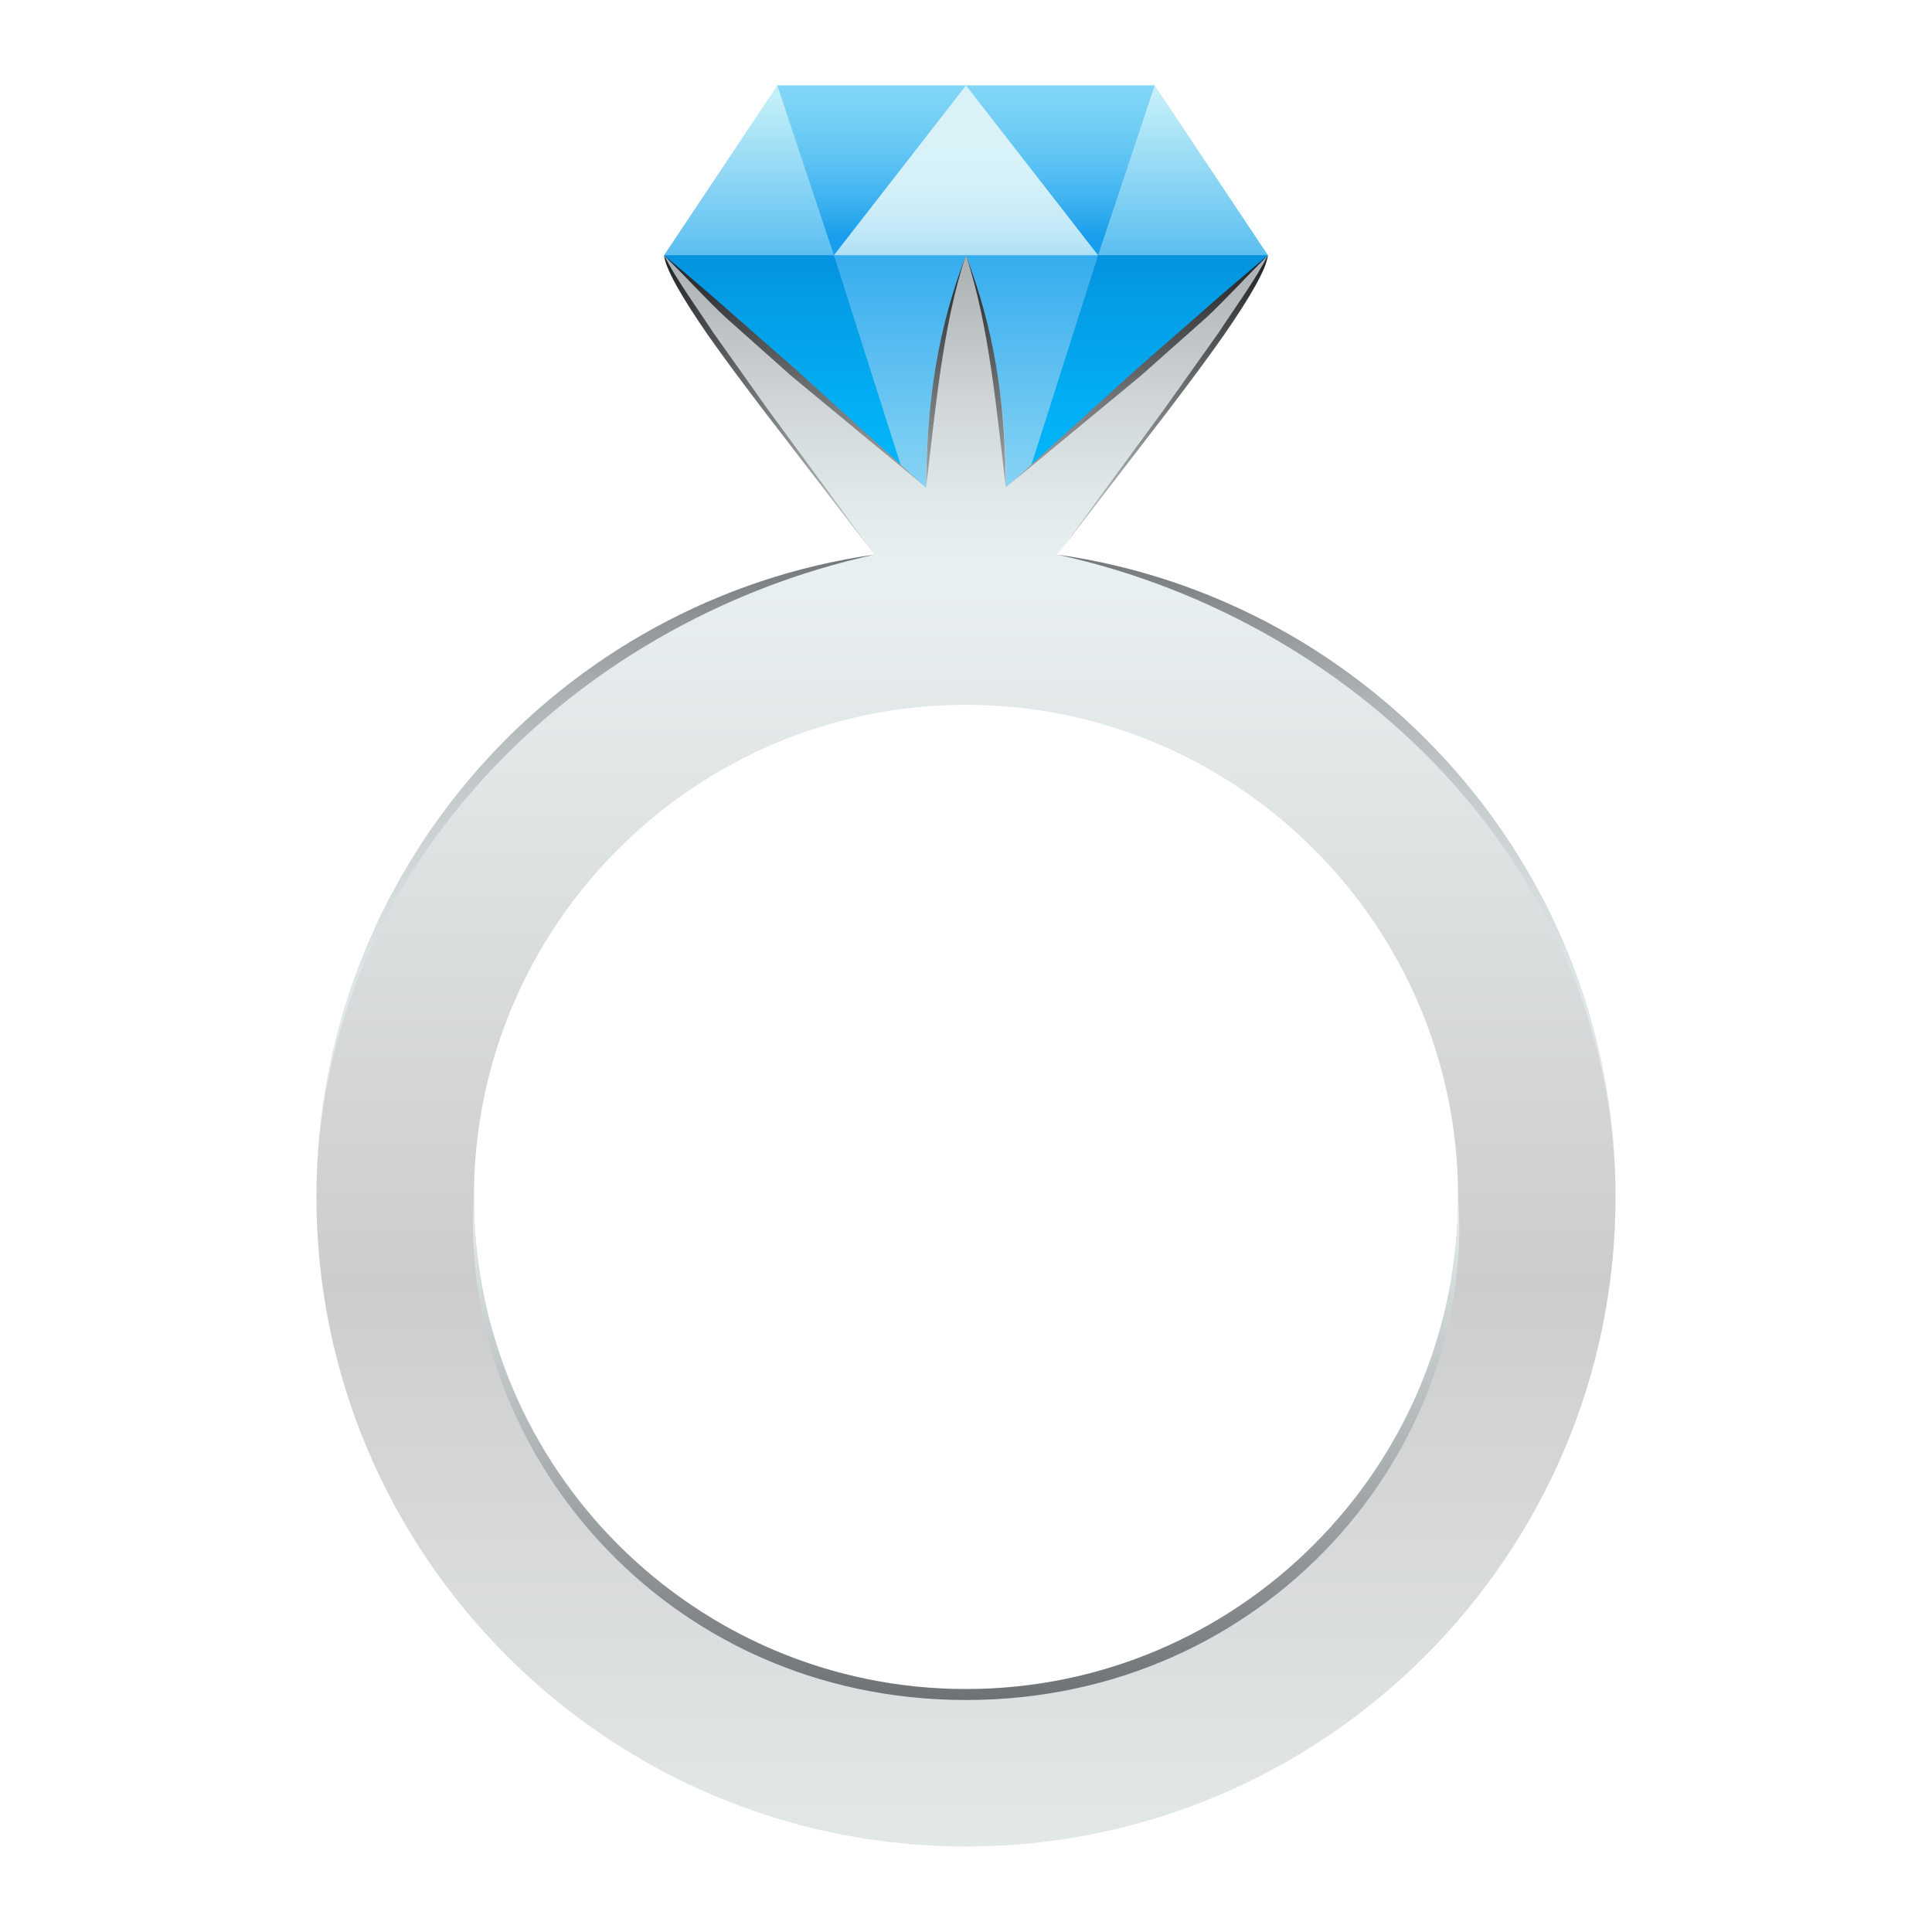
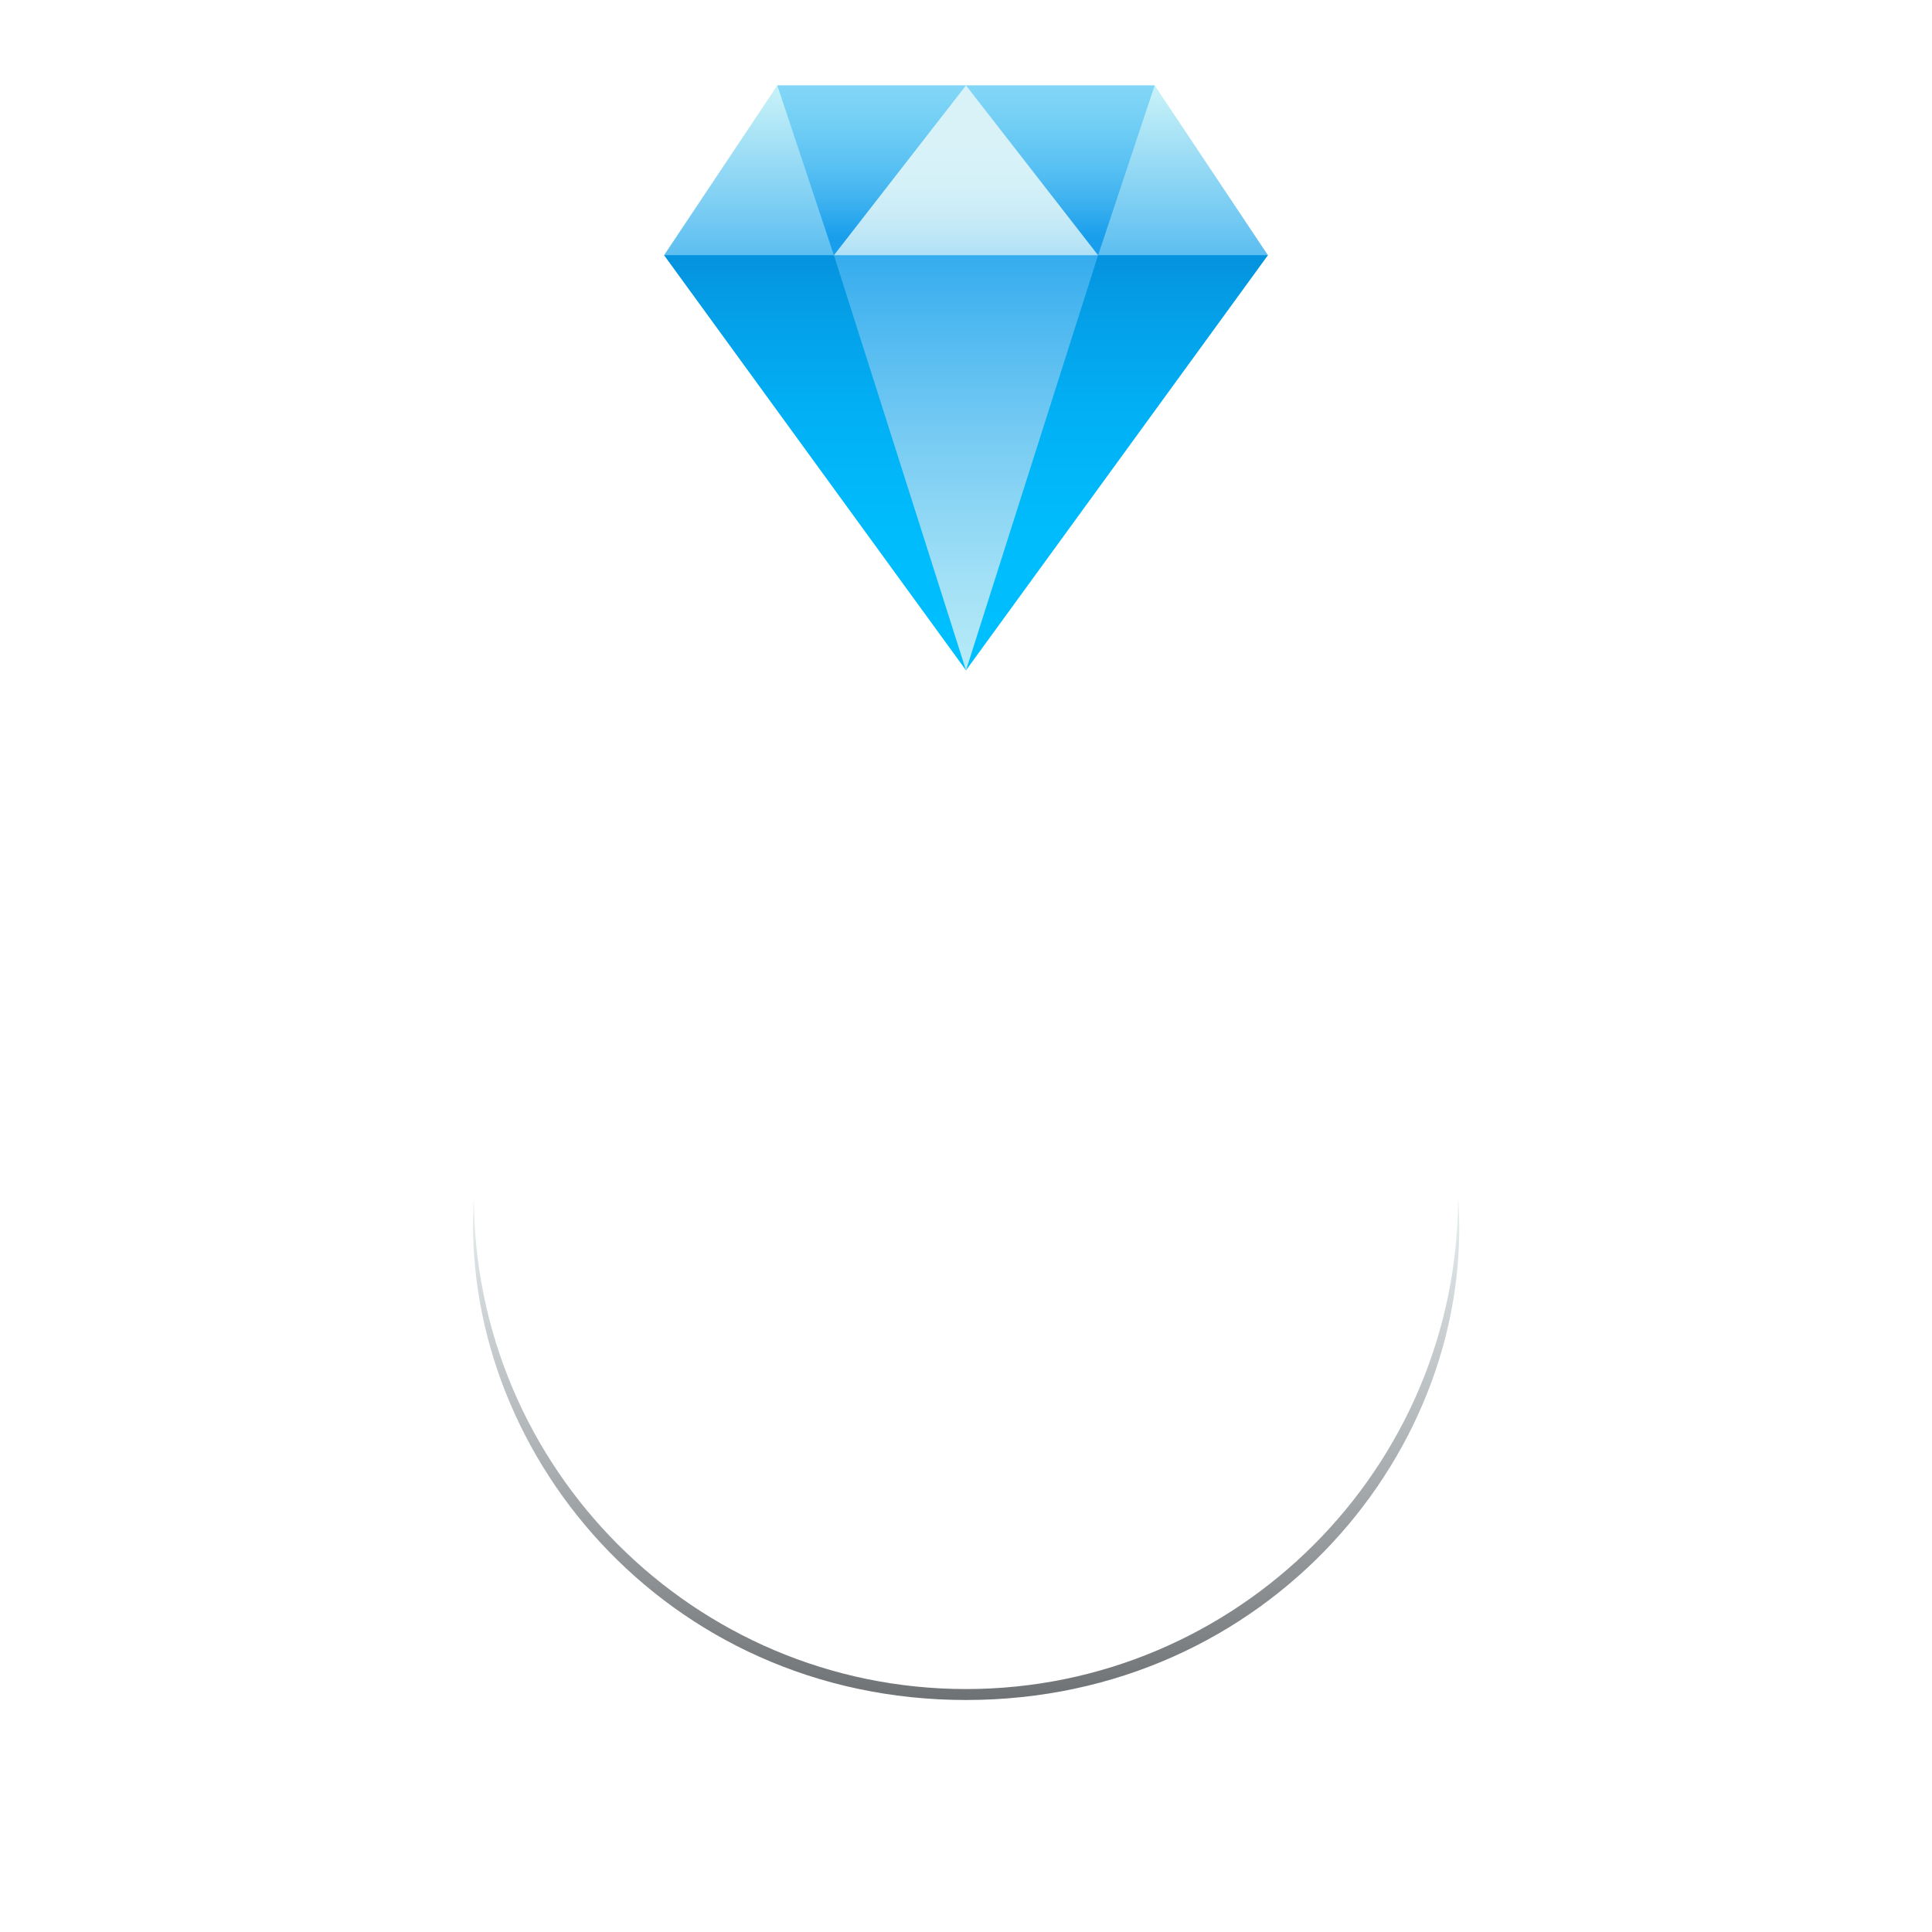
<svg xmlns="http://www.w3.org/2000/svg" width="24" height="24" viewBox="0 0 24 24" fill="none">
  <path d="M8.249 3.171L9.656 1.061H14.344L15.751 3.171L12 4.312L8.249 3.171Z" fill="url(#paint0_linear_21020_40899)" />
  <path d="M8.249 3.17H15.751L12 8.327L8.249 3.17Z" fill="url(#paint1_linear_21020_40899)" />
  <path d="M10.359 3.17L12 8.327L13.641 3.17H10.359Z" fill="url(#paint2_linear_21020_40899)" />
  <path d="M9.656 1.061L10.359 3.171H13.641L14.344 1.061H9.656Z" fill="url(#paint3_linear_21020_40899)" />
  <path d="M10.359 3.171L12 1.061L13.641 3.171H10.359Z" fill="url(#paint4_linear_21020_40899)" />
-   <path d="M13.129 6.888C13.133 6.883 13.137 6.878 13.141 6.873C13.36 6.546 15.711 3.572 15.751 3.17C15.49 3.478 12.495 6.051 12.495 6.051C12.495 6.051 12.554 4.625 12 3.17C11.458 4.63 11.504 6.059 11.504 6.059C11.504 6.059 8.508 3.48 8.249 3.17C8.284 3.574 10.635 6.551 10.855 6.878C10.858 6.882 10.861 6.886 10.863 6.889C6.952 7.445 3.931 10.806 3.931 14.869C3.931 19.318 7.551 22.938 12 22.938C16.449 22.938 20.069 19.318 20.069 14.869C20.069 10.803 17.044 7.44 13.129 6.888ZM12 20.982C8.629 20.982 5.887 18.24 5.887 14.869C5.887 11.498 8.629 8.756 12 8.756C15.371 8.756 18.113 11.498 18.113 14.869C18.113 18.24 15.371 20.982 12 20.982Z" fill="url(#paint5_linear_21020_40899)" />
  <path d="M18.113 14.869C18.113 18.24 15.371 20.982 12 20.982C8.629 20.982 5.887 18.24 5.887 14.869C5.687 17.993 8.246 21.118 12 21.118C15.754 21.118 18.346 17.993 18.113 14.869Z" fill="url(#paint6_linear_21020_40899)" />
-   <path d="M3.931 14.869C3.931 10.949 7.018 7.735 10.863 6.89C6.952 7.445 3.931 10.807 3.931 14.869ZM20.069 14.869C20.069 10.807 17.048 7.445 13.137 6.89C16.982 7.735 20.069 10.948 20.069 14.869Z" fill="url(#paint7_linear_21020_40899)" />
-   <path d="M9.893 4.596L11.504 6.059L11.41 5.977L9.829 4.669L9.016 3.945C8.797 3.745 8.463 3.38 8.25 3.171C8.25 3.171 8.807 3.638 9.075 3.879L9.893 4.596ZM9.475 5.085L10.863 6.89L9.515 5.054L8.857 4.127C8.69 3.87 8.379 3.439 8.25 3.171C8.264 3.334 8.463 3.683 8.798 4.168C9.017 4.478 9.245 4.782 9.475 5.085ZM11.999 3.171C11.999 3.171 11.999 3.171 12 3.172L11.999 3.173C11.999 3.173 11.999 3.173 12 3.172C12 3.173 12 3.173 12 3.174V3.172C12.001 3.171 11.999 3.171 11.999 3.171ZM11.504 6.059C11.616 5.131 11.711 4.026 11.999 3.17L11.936 3.347C11.616 4.243 11.513 5.108 11.504 6.059ZM14.106 4.596L12.495 6.059L12.589 5.977L14.17 4.669L14.984 3.946C15.203 3.745 15.537 3.381 15.75 3.171C15.75 3.171 15.193 3.639 14.925 3.88L14.106 4.596ZM15.142 4.127L14.483 5.054L13.136 6.89L14.524 5.085C14.754 4.782 14.982 4.478 15.2 4.168C15.535 3.683 15.736 3.334 15.749 3.171C15.621 3.439 15.309 3.87 15.142 4.127ZM11.999 3.171C12.287 4.026 12.383 5.131 12.495 6.059C12.487 5.109 12.383 4.243 12.063 3.347L11.999 3.171Z" fill="url(#paint8_linear_21020_40899)" />
  <defs>
    <linearGradient id="paint0_linear_21020_40899" x1="12" y1="5.191" x2="12" y2="0.731" gradientUnits="userSpaceOnUse">
      <stop offset="0.159" stop-color="#189EEC" />
      <stop offset="0.902" stop-color="#C4F0F8" />
    </linearGradient>
    <linearGradient id="paint1_linear_21020_40899" x1="12" y1="2.818" x2="12" y2="7.832" gradientUnits="userSpaceOnUse">
      <stop stop-color="#068BD9" />
      <stop offset="0.174" stop-color="#049CE5" />
      <stop offset="0.445" stop-color="#02AFF4" />
      <stop offset="0.719" stop-color="#00BBFC" />
      <stop offset="1" stop-color="#00BFFF" />
    </linearGradient>
    <linearGradient id="paint2_linear_21020_40899" x1="12" y1="1.929" x2="12" y2="9.319" gradientUnits="userSpaceOnUse">
      <stop offset="0.023" stop-color="#139CEC" />
      <stop offset="0.212" stop-color="#3FB1EF" />
      <stop offset="0.48" stop-color="#78CCF3" />
      <stop offset="0.71" stop-color="#A1E0F6" />
      <stop offset="0.891" stop-color="#BBECF7" />
      <stop offset="1" stop-color="#C4F0F8" />
    </linearGradient>
    <linearGradient id="paint3_linear_21020_40899" x1="12" y1="4.275" x2="12" y2="-0.207" gradientUnits="userSpaceOnUse">
      <stop offset="0.295" stop-color="#189EEC" />
      <stop offset="0.389" stop-color="#3BB0EF" />
      <stop offset="0.494" stop-color="#59C1F3" />
      <stop offset="0.604" stop-color="#71CEF5" />
      <stop offset="0.72" stop-color="#83D7F7" />
      <stop offset="0.846" stop-color="#8DDCF8" />
      <stop offset="1" stop-color="#90DEF8" />
    </linearGradient>
    <linearGradient id="paint4_linear_21020_40899" x1="12" y1="4.469" x2="12" y2="1.766" gradientUnits="userSpaceOnUse">
      <stop stop-color="#189EEC" />
      <stop offset="0.053" stop-color="#2FA8ED" />
      <stop offset="0.168" stop-color="#5CBCF0" />
      <stop offset="0.288" stop-color="#82CCF3" />
      <stop offset="0.411" stop-color="#A1DAF5" />
      <stop offset="0.539" stop-color="#B9E5F6" />
      <stop offset="0.674" stop-color="#CBECF7" />
      <stop offset="0.821" stop-color="#D5F1F8" />
      <stop offset="1" stop-color="#D8F2F8" />
    </linearGradient>
    <linearGradient id="paint5_linear_21020_40899" x1="12" y1="-1.587" x2="12" y2="33.19" gradientUnits="userSpaceOnUse">
      <stop stop-color="#1B1B1F" />
      <stop offset="0.041" stop-color="#4A4C4F" />
      <stop offset="0.095" stop-color="#828688" />
      <stop offset="0.144" stop-color="#AFB4B6" />
      <stop offset="0.188" stop-color="#CFD5D6" />
      <stop offset="0.225" stop-color="#E2E9EA" />
      <stop offset="0.249" stop-color="#E9F0F1" />
      <stop offset="0.504" stop-color="#CCCCCC" />
      <stop offset="0.548" stop-color="#D2D3D3" />
      <stop offset="0.71" stop-color="#E3E8E9" />
      <stop offset="0.814" stop-color="#E9F0F1" />
    </linearGradient>
    <linearGradient id="paint6_linear_21020_40899" x1="12.002" y1="14.869" x2="12.002" y2="25.245" gradientUnits="userSpaceOnUse">
      <stop stop-color="#E9F0F1" />
      <stop offset="0.302" stop-color="#AEB3B5" />
      <stop offset="1" stop-color="#1B1B1F" />
    </linearGradient>
    <linearGradient id="paint7_linear_21020_40899" x1="12" y1="5.199" x2="12" y2="19.201" gradientUnits="userSpaceOnUse">
      <stop stop-color="#1B1B1F" />
      <stop offset="0.007" stop-color="#212225" />
      <stop offset="0.059" stop-color="#4B4C50" />
      <stop offset="0.117" stop-color="#717476" />
      <stop offset="0.18" stop-color="#919598" />
      <stop offset="0.248" stop-color="#ADB2B4" />
      <stop offset="0.324" stop-color="#C3C9CA" />
      <stop offset="0.411" stop-color="#D4DADC" />
      <stop offset="0.517" stop-color="#E0E7E8" />
      <stop offset="0.66" stop-color="#E7EEEF" />
      <stop offset="1" stop-color="#E9F0F1" />
    </linearGradient>
    <linearGradient id="paint8_linear_21020_40899" x1="12" y1="7.597" x2="12" y2="2.091" gradientUnits="userSpaceOnUse">
      <stop stop-color="#E9F0F1" />
      <stop offset="0.228" stop-color="#B3B8BA" />
      <stop offset="0.748" stop-color="#2D2E31" />
      <stop offset="0.817" stop-color="#1B1B1F" />
    </linearGradient>
  </defs>
</svg>